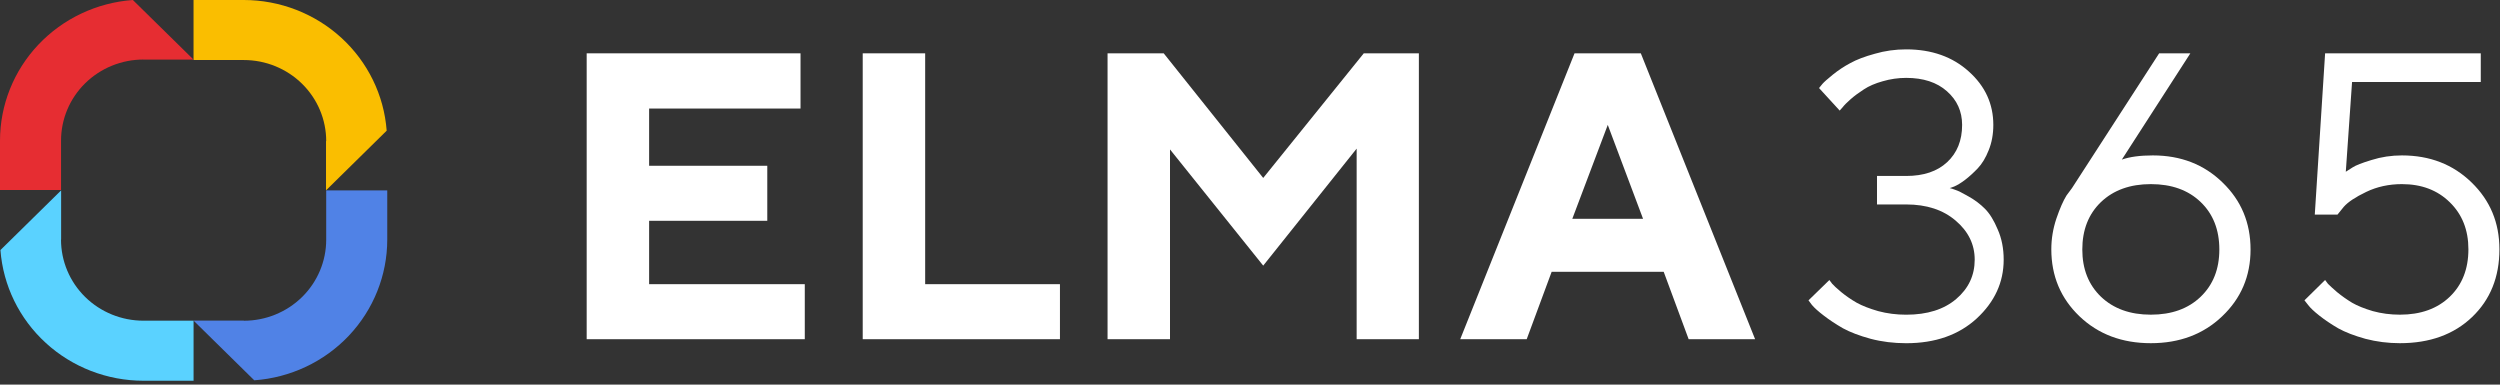
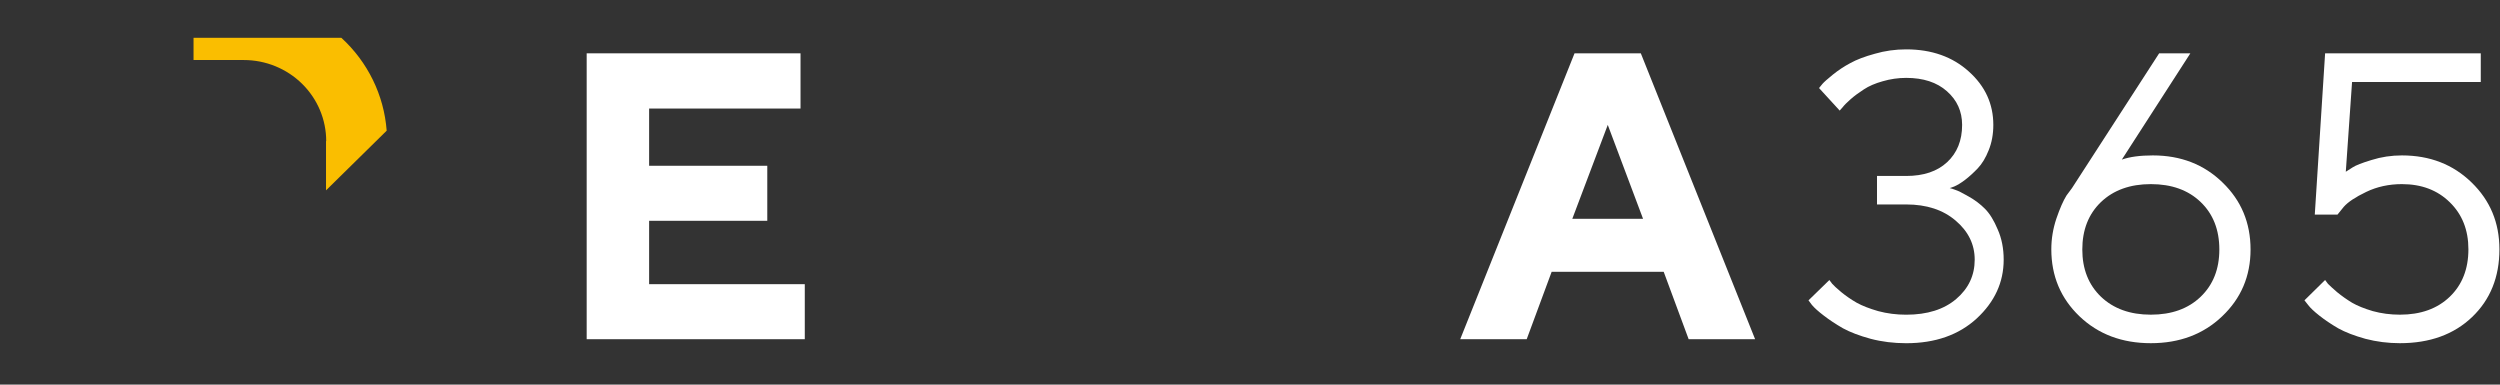
<svg xmlns="http://www.w3.org/2000/svg" width="91" height="14" viewBox="0 0 91 14" fill="none">
  <rect x="0" y="0" width="91" height="14" fill="#333333" stroke="none" />
  <g clip-path="url(#clip0_826_98)">
-     <path d="M11.867 5.134V6.929L14.075 4.757C13.978 3.465 13.388 2.257 12.424 1.375C11.459 0.493 10.192 0.002 8.875 0H7.045V2.185H8.875C9.67 2.185 10.433 2.496 10.996 3.05C11.558 3.603 11.874 4.353 11.874 5.136" fill="#FABE00" />
-     <path d="M8.875 11.671H7.046L9.255 13.843C10.569 13.749 11.799 13.169 12.697 12.22C13.595 11.27 14.095 10.022 14.096 8.725V6.93H11.874V8.725C11.874 9.508 11.558 10.258 10.996 10.811C10.433 11.364 9.67 11.675 8.875 11.675" fill="#5082E6" />
-     <path d="M2.225 8.725V6.93L0.016 9.102C0.113 10.395 0.703 11.603 1.669 12.485C2.634 13.367 3.903 13.858 5.22 13.859H7.046V11.673H5.22C4.425 11.673 3.662 11.362 3.099 10.809C2.537 10.256 2.221 9.505 2.221 8.723" fill="#5AD2FF" />
-     <path d="M5.219 2.17H7.045L4.836 0C3.522 0.096 2.293 0.677 1.396 1.626C0.499 2.575 0.001 3.823 0 5.119V6.915H2.222V5.117C2.222 4.335 2.538 3.584 3.1 3.031C3.663 2.478 4.426 2.167 5.222 2.167" fill="#E62D32" />
+     <path d="M11.867 5.134V6.929L14.075 4.757C13.978 3.465 13.388 2.257 12.424 1.375H7.045V2.185H8.875C9.67 2.185 10.433 2.496 10.996 3.05C11.558 3.603 11.874 4.353 11.874 5.136" fill="#FABE00" />
    <path d="M23.628 10.344H29.294V12.347H21.355V1.941H29.139V3.951H23.628V6.034H27.929V8.037H23.628V10.344Z" fill="white" />
-     <path d="M38.582 12.347H31.403V1.941H33.676V10.344H38.582V12.347Z" fill="white" />
-     <path d="M45.981 6.477L49.641 1.941H51.647V12.347H49.382V5.41L45.981 9.669L42.588 5.439V12.347H40.315V1.941H42.359L45.981 6.477Z" fill="white" />
    <path d="M59.807 7.964L58.523 4.546L57.232 7.964H59.807ZM60.559 9.894H56.48L55.572 12.347H53.152L57.313 1.941H59.726L63.886 12.347H61.467L60.559 9.894Z" fill="white" />
    <path d="M70.971 6.847C71.02 6.857 71.089 6.879 71.178 6.913C71.271 6.942 71.431 7.021 71.657 7.152C71.883 7.278 72.082 7.428 72.255 7.602C72.427 7.776 72.582 8.028 72.719 8.357C72.862 8.681 72.934 9.046 72.934 9.452C72.934 10.275 72.606 10.988 71.952 11.593C71.298 12.193 70.442 12.493 69.385 12.493C68.933 12.493 68.502 12.44 68.094 12.333C67.686 12.222 67.349 12.094 67.083 11.949C66.823 11.799 66.591 11.646 66.39 11.491C66.188 11.337 66.043 11.206 65.954 11.1L65.829 10.933L66.589 10.193C66.608 10.222 66.643 10.268 66.692 10.33C66.742 10.389 66.852 10.49 67.024 10.635C67.196 10.775 67.383 10.904 67.585 11.02C67.787 11.131 68.047 11.233 68.367 11.325C68.691 11.412 69.031 11.455 69.385 11.455C70.152 11.455 70.76 11.264 71.207 10.882C71.655 10.5 71.879 10.023 71.879 9.452C71.879 8.896 71.647 8.422 71.185 8.03C70.727 7.638 70.127 7.442 69.385 7.442H68.323V6.405H69.385C70.019 6.405 70.516 6.238 70.875 5.904C71.239 5.565 71.421 5.113 71.421 4.547C71.421 4.054 71.236 3.645 70.868 3.321C70.504 2.997 70.009 2.835 69.385 2.835C69.094 2.835 68.809 2.876 68.529 2.958C68.254 3.035 68.025 3.134 67.843 3.255C67.661 3.372 67.501 3.49 67.363 3.611C67.231 3.727 67.132 3.826 67.069 3.908L66.965 4.025L66.213 3.205C66.242 3.166 66.284 3.115 66.338 3.052C66.392 2.989 66.517 2.878 66.714 2.718C66.911 2.559 67.123 2.418 67.349 2.298C67.575 2.172 67.872 2.058 68.242 1.957C68.61 1.85 68.991 1.797 69.385 1.797C70.309 1.797 71.07 2.065 71.664 2.602C72.26 3.134 72.557 3.783 72.557 4.547C72.557 4.886 72.5 5.193 72.388 5.469C72.279 5.744 72.146 5.964 71.989 6.129C71.832 6.293 71.677 6.434 71.525 6.55C71.377 6.661 71.246 6.741 71.133 6.789L70.971 6.847Z" fill="white" />
    <path d="M78.364 5.657C79.382 5.657 80.228 5.986 80.902 6.644C81.58 7.297 81.92 8.109 81.92 9.082C81.92 10.049 81.576 10.86 80.887 11.513C80.203 12.166 79.338 12.492 78.29 12.492C77.242 12.492 76.377 12.166 75.693 11.513C75.01 10.86 74.668 10.047 74.668 9.074C74.668 8.697 74.729 8.325 74.852 7.957C74.98 7.584 75.103 7.304 75.221 7.115L75.42 6.847L78.593 1.941H79.729L77.235 5.809C77.525 5.707 77.902 5.657 78.364 5.657ZM80.105 10.801C80.558 10.366 80.784 9.793 80.784 9.082C80.784 8.366 80.558 7.79 80.105 7.355C79.652 6.919 79.048 6.702 78.29 6.702C77.538 6.702 76.932 6.919 76.475 7.355C76.023 7.79 75.796 8.366 75.796 9.082C75.796 9.793 76.023 10.366 76.475 10.801C76.932 11.237 77.538 11.454 78.29 11.454C79.048 11.454 79.652 11.237 80.105 10.801Z" fill="white" />
    <path d="M87.43 5.657C88.448 5.657 89.294 5.986 89.968 6.644C90.642 7.297 90.979 8.107 90.979 9.074C90.979 10.085 90.647 10.908 89.983 11.542C89.319 12.175 88.444 12.492 87.356 12.492C86.924 12.492 86.506 12.439 86.102 12.333C85.699 12.221 85.367 12.093 85.106 11.948C84.85 11.798 84.624 11.646 84.428 11.491C84.231 11.336 84.093 11.205 84.014 11.099L83.882 10.932L84.634 10.192C84.654 10.221 84.689 10.267 84.737 10.33C84.792 10.388 84.902 10.489 85.07 10.634C85.242 10.775 85.424 10.903 85.615 11.019C85.807 11.13 86.058 11.232 86.368 11.324C86.683 11.411 87.012 11.454 87.356 11.454C88.114 11.454 88.719 11.237 89.172 10.801C89.624 10.366 89.85 9.79 89.85 9.074C89.85 8.373 89.624 7.802 89.172 7.362C88.724 6.922 88.144 6.702 87.43 6.702C86.958 6.702 86.525 6.796 86.132 6.985C85.738 7.173 85.465 7.355 85.313 7.529L85.084 7.812H84.258L84.634 1.941H90.3V2.986H85.615L85.387 6.252C85.446 6.213 85.529 6.16 85.637 6.092C85.746 6.02 85.974 5.93 86.324 5.824C86.678 5.712 87.047 5.657 87.43 5.657Z" fill="white" />
  </g>
  <defs>
    <clipPath id="clip0_826_98">
      <rect width="91" height="14" fill="white" />
    </clipPath>
  </defs>
</svg>